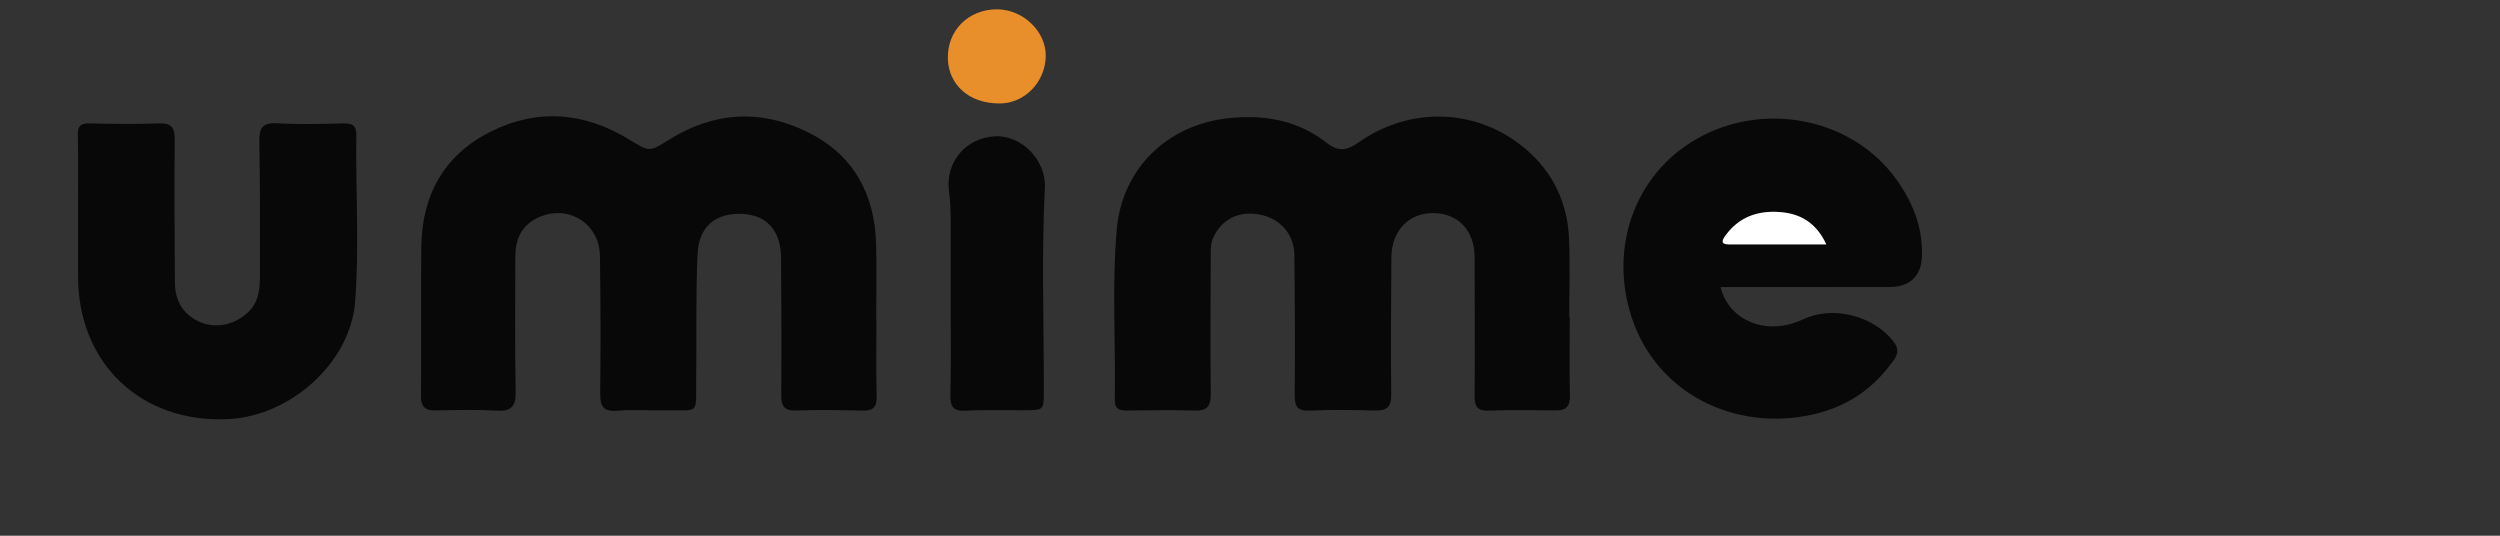
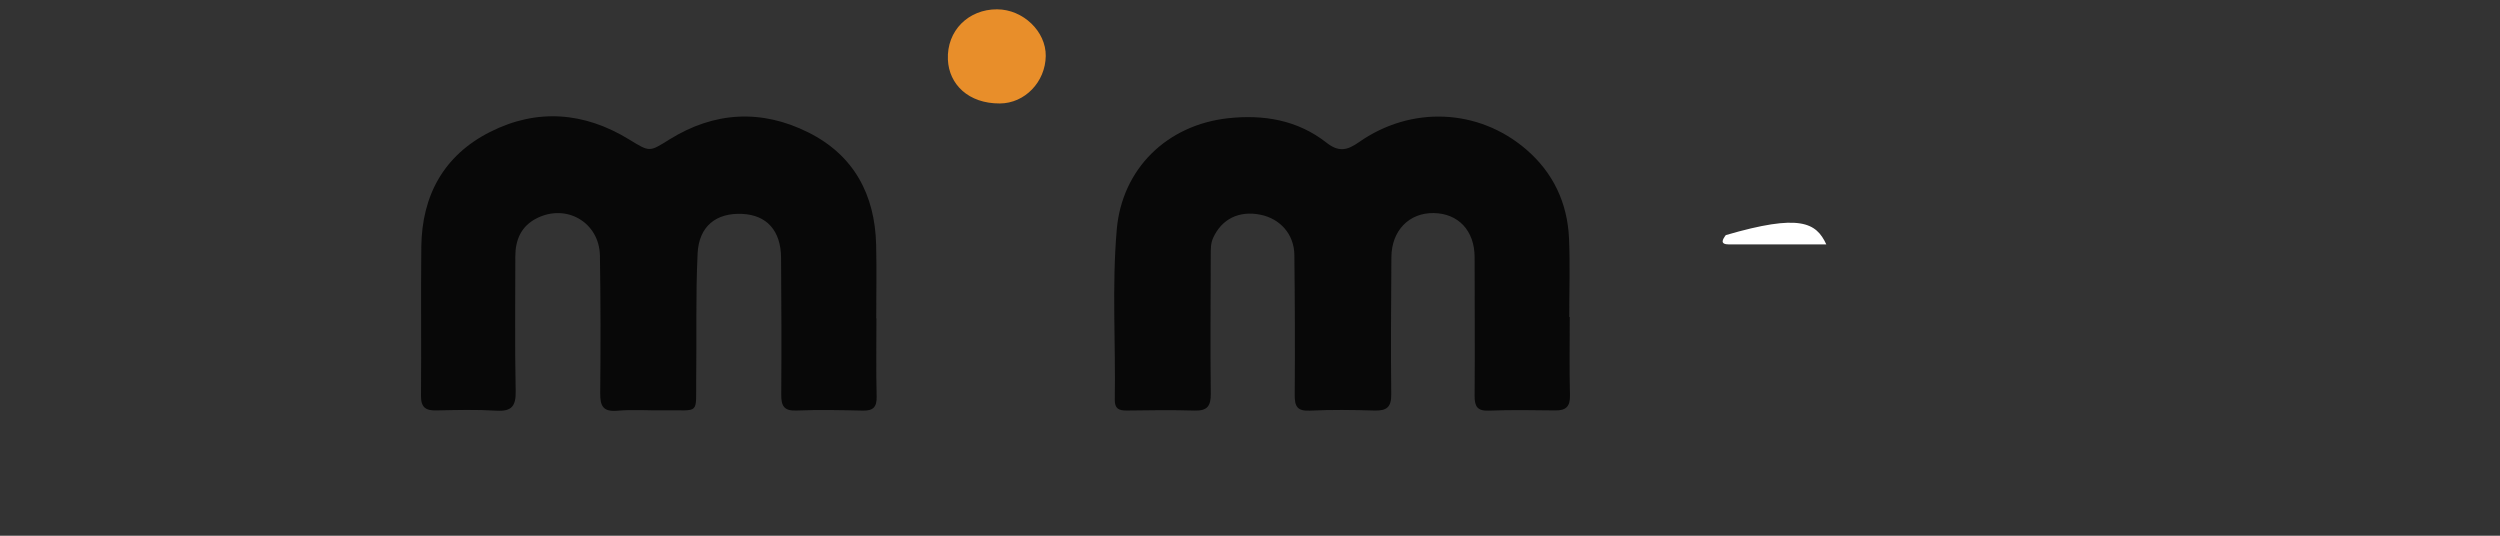
<svg xmlns="http://www.w3.org/2000/svg" version="1.1" id="Layer_1" x="0px" y="0px" viewBox="260 480 700 150" style="enable-background:new 0 0 1080 1080;" xml:space="preserve">
  <rect x="260" y="480" width="700" height="150" fill="#333333" stroke="none" />
  <style type="text/css">
	.st0{fill:#FFFFFF;}
	.st1{fill:#080808;}
	.st2{fill:#E88E2A;}
</style>
  <path class="st1" d="M505.4,569.14c0,7.31-0.12,14.62,0.06,21.92c0.07,2.99-1.03,3.98-3.91,3.91c-6.18-0.14-12.37-0.27-18.55-0.02  c-3.49,0.14-4.27-1.3-4.25-4.43c0.09-12.79,0.05-25.58-0.05-38.37c-0.06-7.58-4.02-11.94-10.87-12.26  c-7.28-0.34-12.13,3.42-12.5,11.09c-0.56,11.63-0.23,23.31-0.39,34.97c-0.14,10.46,1.23,8.79-8.96,8.95  c-4.36,0.07-8.74-0.29-13.06,0.1c-4.13,0.37-4.9-1.37-4.86-5.02c0.13-12.79,0.12-25.58-0.08-38.37  c-0.15-9.33-9.38-14.71-17.72-10.48c-4.36,2.21-5.98,6.05-5.97,10.75c0.01,12.51-0.16,25.02,0.1,37.52  c0.09,4.16-0.97,5.86-5.37,5.59c-5.6-0.34-11.24-0.19-16.86-0.07c-2.97,0.07-4.31-0.86-4.28-4.08c0.12-13.91-0.06-27.83,0.09-41.74  c0.16-14.39,6.32-25.62,19.24-32.15c13.12-6.63,26.34-5.61,38.88,2.06c5.92,3.62,5.67,3.58,11.39,0.02  c12.53-7.79,25.74-8.51,38.86-1.95c12.72,6.36,18.63,17.37,18.98,31.4c0.17,6.88,0.03,13.77,0.03,20.66  C505.37,569.14,505.39,569.14,505.4,569.14z" />
  <path class="st1" d="M699.53,568.76c0,7.31-0.13,14.62,0.06,21.93c0.08,3.17-1.14,4.27-4.14,4.23c-6.18-0.08-12.38-0.18-18.55,0.06  c-3.3,0.13-4.03-1.21-4.01-4.2c0.1-12.93,0.01-25.86,0-38.8c-0.01-7.34-4.51-12.2-11.42-12.32c-6.94-0.12-11.84,4.92-11.88,12.36  c-0.07,12.79-0.2,25.59-0.04,38.38c0.05,3.63-1.31,4.65-4.69,4.55c-6.04-0.18-12.1-0.26-18.13,0.03c-3.53,0.17-4.24-1.24-4.21-4.41  c0.1-13.07,0.05-26.15-0.1-39.22c-0.07-5.74-3.96-10.12-9.5-11.23c-6.02-1.21-10.81,1.21-13.21,6.42c-0.76,1.64-0.69,3.26-0.7,4.92  c-0.03,12.93-0.15,25.87,0.01,38.8c0.04,3.47-1.02,4.8-4.54,4.7c-6.32-0.18-12.65-0.11-18.98-0.01c-2.24,0.03-3.4-0.54-3.36-3.04  c0.26-15.88-0.82-31.8,0.55-47.63c1.48-17.05,14.09-29.32,31.22-31.18c9.95-1.08,19.44,0.52,27.48,6.83c3.45,2.71,5.8,2.2,9.11-0.12  c14.61-10.25,33.43-9.44,46.76,1.97c7.63,6.53,11.65,15.06,12.07,25.06c0.31,7.3,0.06,14.62,0.06,21.92  C699.43,568.76,699.48,568.76,699.53,568.76z" />
-   <path class="st1" d="M741.76,560.37c1.95,8.28,10.47,12.73,19.34,10.42c1.48-0.39,2.92-0.98,4.32-1.6  c8.18-3.65,19.44-0.61,24.86,6.57c2.16,2.87,0.18,4.81-1.24,6.68c-5.48,7.18-12.73,11.68-21.57,13.64  c-21.96,4.89-43.66-6.12-50.58-27.15c-6.74-20.49,1.55-41.62,19.93-50.99c18.66-9.51,42.12-4.31,54.03,12.11  c4.62,6.37,7.51,13.42,7.31,21.49c-0.14,5.62-3.27,8.8-8.94,8.81C773.48,560.4,757.75,560.37,741.76,560.37z M771.37,548.44  c-2.84-6.14-7.38-8.66-13.09-9.08c-6.03-0.44-11.33,1.35-15.06,6.46c-0.88,1.21-1.77,2.61,0.93,2.61  C753.04,548.44,761.93,548.44,771.37,548.44z" />
-   <path class="st1" d="M281.85,539.6c-0.01-7.3,0.07-14.61-0.05-21.91c-0.04-2.39,0.78-3.18,3.15-3.13  c6.46,0.13,12.93,0.22,19.38-0.01c3.45-0.12,4.63,0.92,4.59,4.5c-0.15,13.34-0.01,26.69,0.05,40.03c0.02,5.1,2.26,8.96,6.93,11.05  c4.68,2.09,10.3,0.68,13.91-3.06c2.92-3.03,2.98-6.82,2.98-10.63c-0.01-12.22,0.07-24.44-0.18-36.66c-0.08-3.89,0.8-5.52,5.05-5.27  c6.16,0.36,12.36,0.2,18.54,0.04c2.48-0.06,3.6,0.6,3.57,3.23c-0.22,15.58,0.87,31.19-0.34,46.75c-1.32,16.93-18,32.04-35.69,32.83  c-24.36,1.09-41.89-15.67-41.89-40.05C281.85,551.4,281.85,545.5,281.85,539.6z" />
-   <path class="st1" d="M526.19,564.3c0-7.44,0.01-14.88,0-22.32c0-2.81-0.09-5.59-0.47-8.4c-1.09-8.21,4.71-15.01,12.92-15.41  c7.38-0.36,14.31,6.65,13.92,14.37c-0.94,18.96-0.27,37.93-0.29,56.89c-0.01,5.38,0.07,5.4-5.32,5.44  c-5.48,0.04-10.97-0.19-16.44,0.13c-3.66,0.21-4.48-1.16-4.4-4.56C526.33,581.72,526.19,573.01,526.19,564.3z" />
  <path class="st2" d="M539.19,482.61c7.29,0.03,13.71,6.2,13.62,13.07c-0.1,7.27-5.86,13.25-12.83,13.29  c-8.84,0.05-14.27-5.38-14.57-12.26C525.05,488.58,531.17,482.58,539.19,482.61z" />
-   <path class="st0" d="M771.37,548.44c-9.45,0-18.33,0-27.22,0c-2.7,0-1.81-1.41-0.93-2.61c3.74-5.11,9.03-6.9,15.06-6.46  C763.99,539.77,768.53,542.29,771.37,548.44z" />
+   <path class="st0" d="M771.37,548.44c-9.45,0-18.33,0-27.22,0c-2.7,0-1.81-1.41-0.93-2.61C763.99,539.77,768.53,542.29,771.37,548.44z" />
</svg>